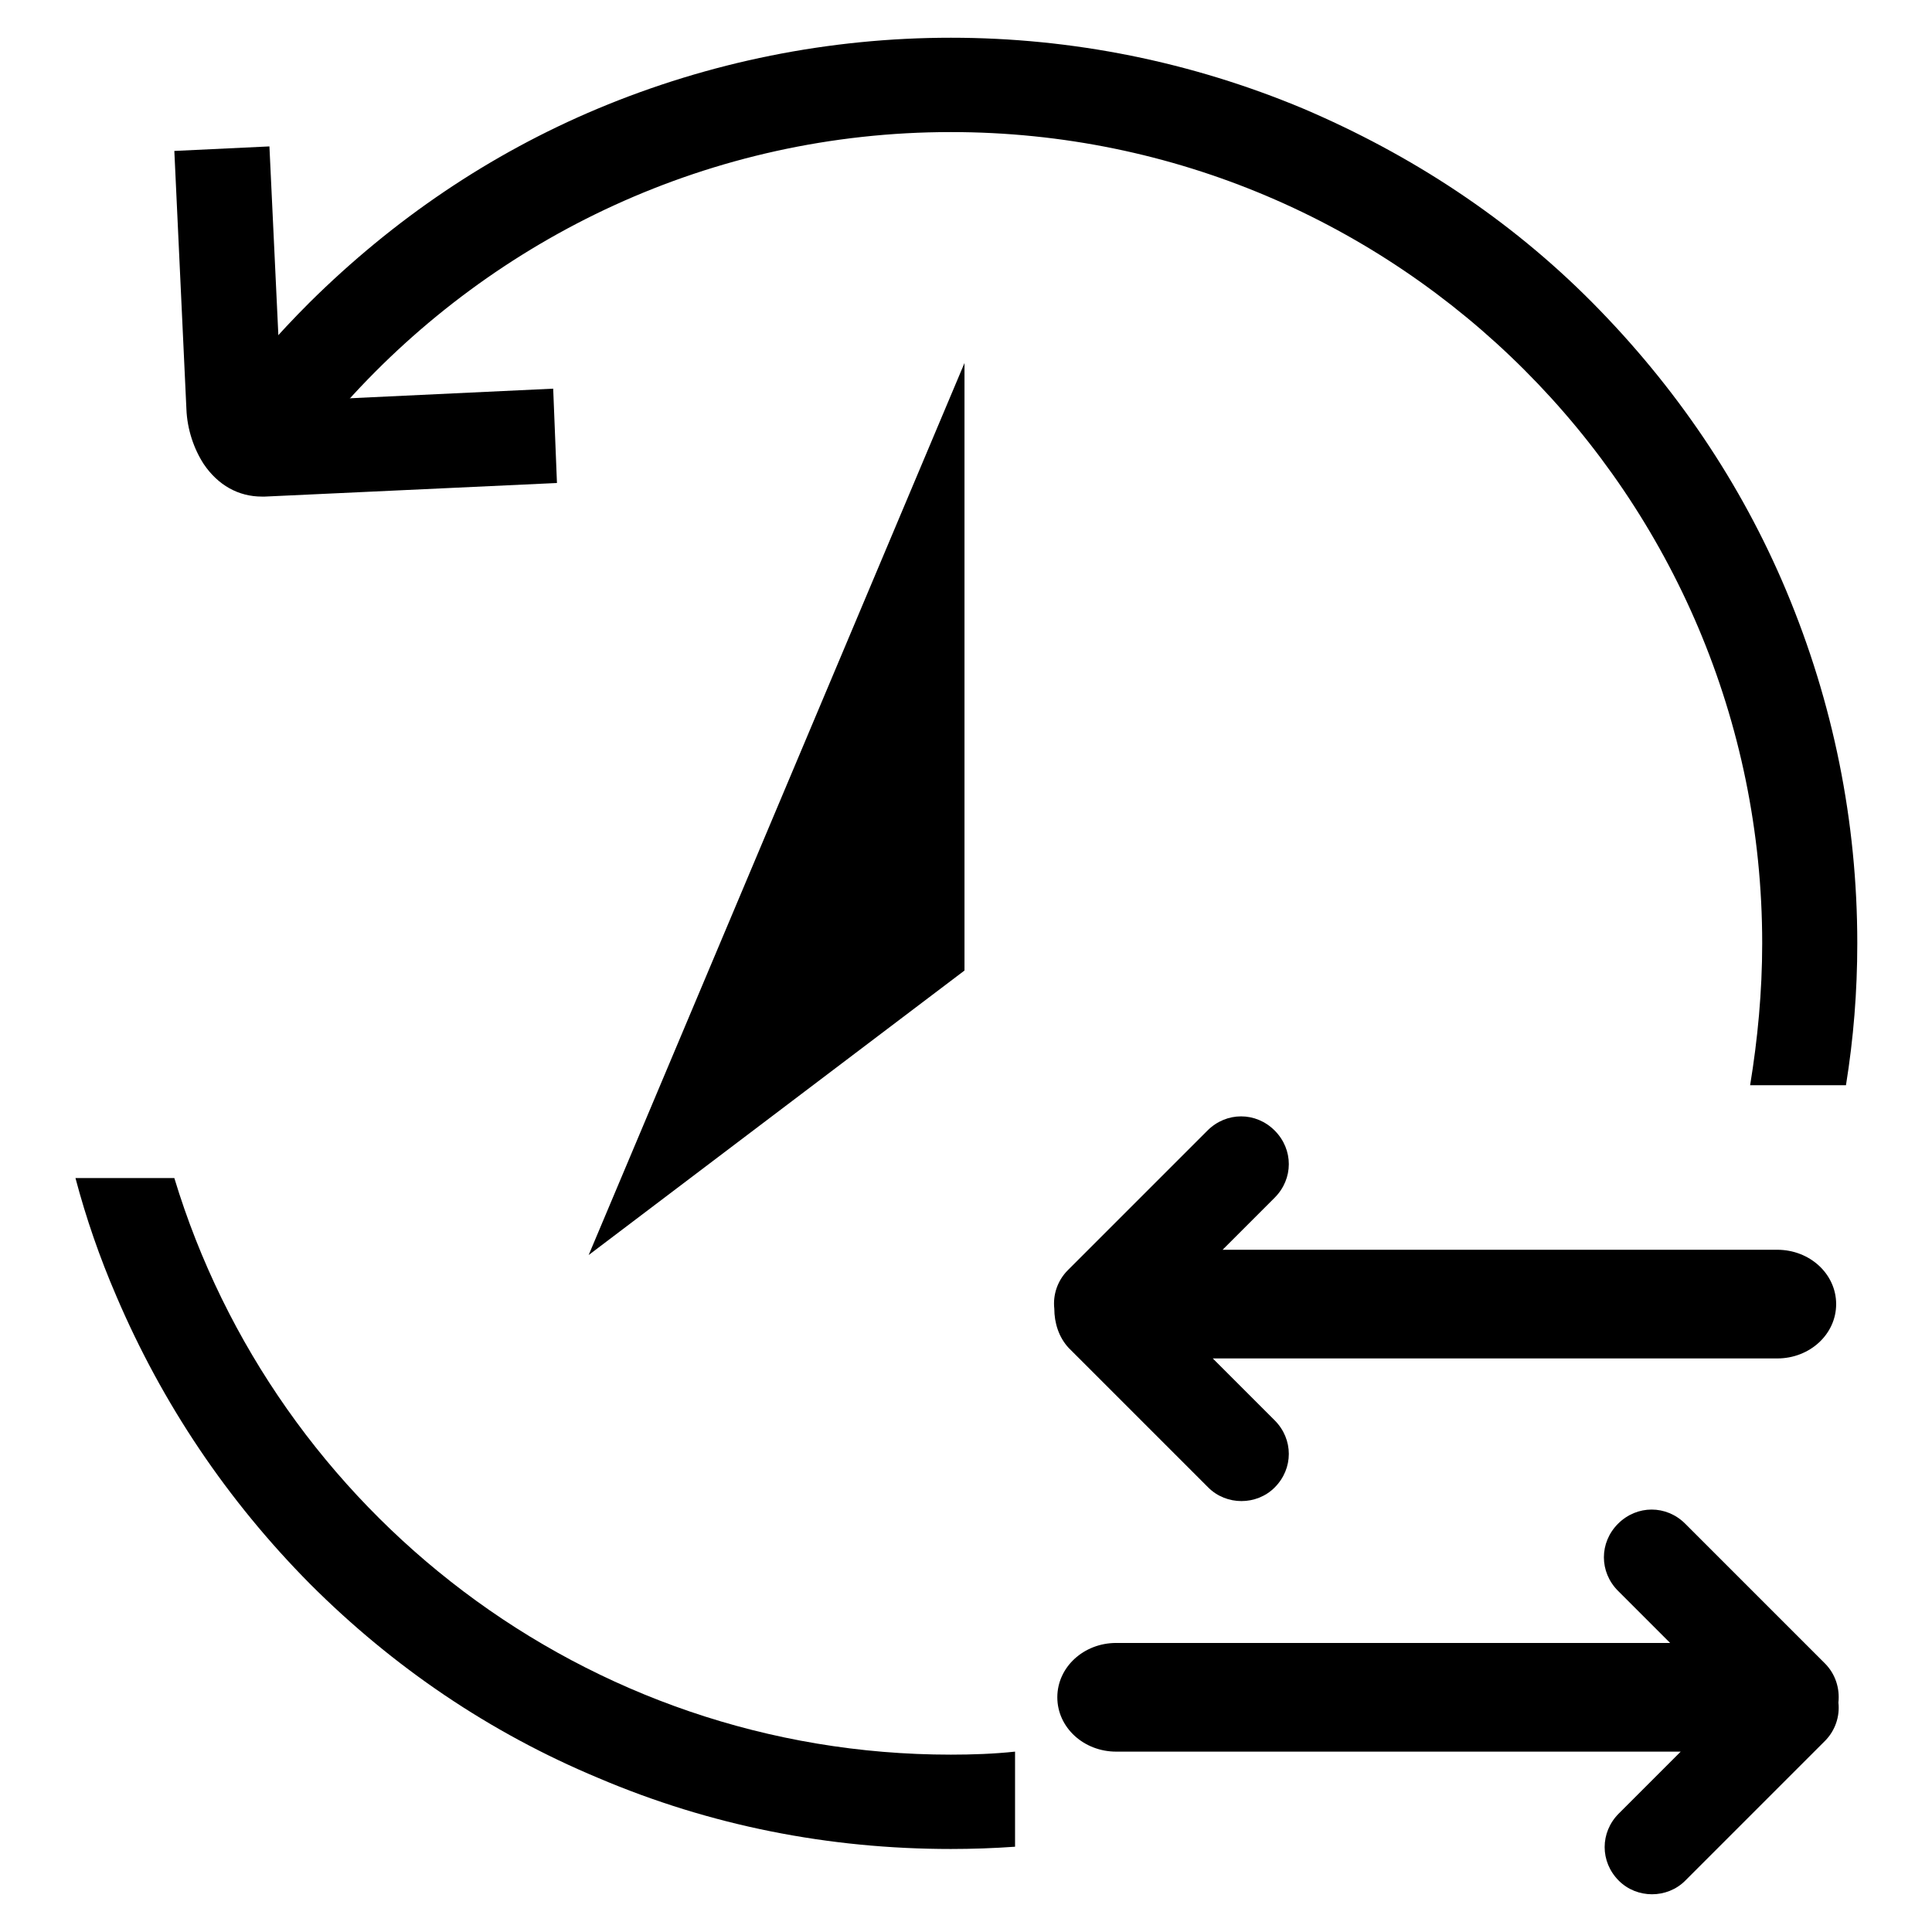
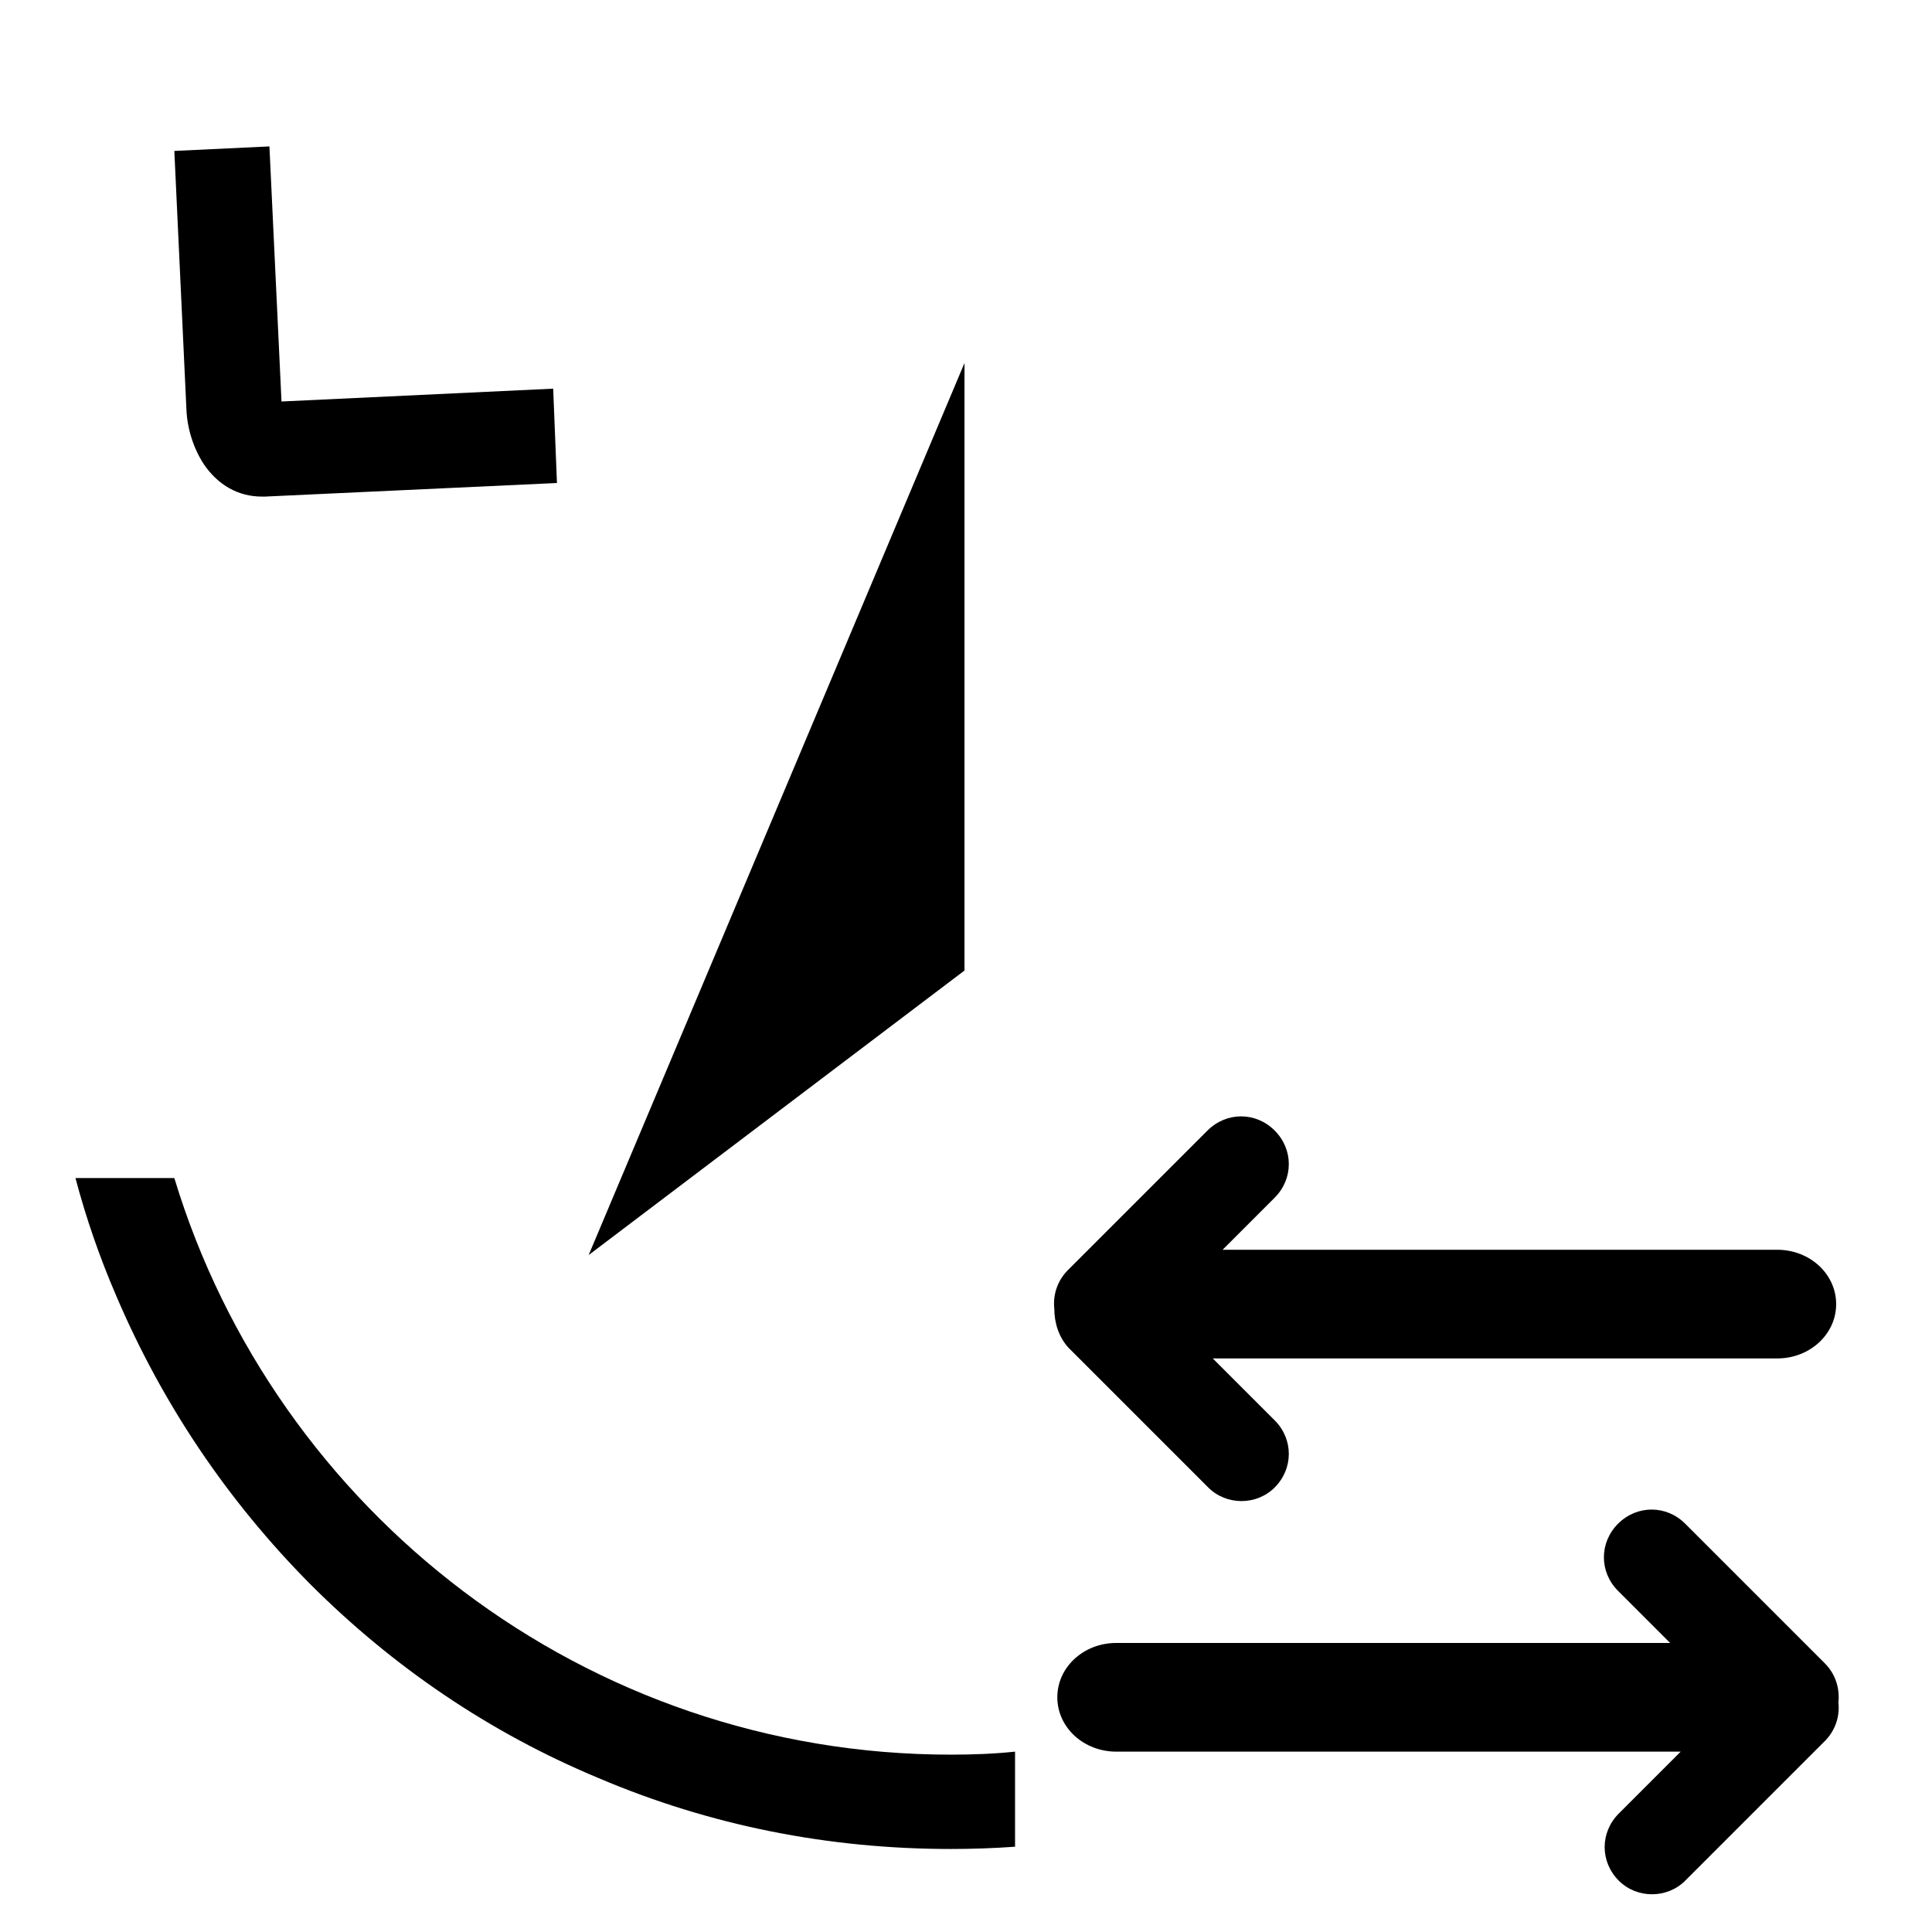
<svg xmlns="http://www.w3.org/2000/svg" version="1.1" x="0px" y="0px" viewBox="0 0 256 256" enable-background="new 0 0 256 256" xml:space="preserve">
  <g>
    <g>
      <path fill="#000000" d="M73.3,51.5l-36,1.7l-1.6-33.8L23.1,20l1.6,34.2c0.1,2.7,1,5.3,2.3,7.3c1.9,2.8,4.6,4.3,7.7,4.3c0.1,0,0.3,0,0.4,0L73.8,64L73.3,51.5z" />
-       <path fill="#000000" d="M126,17.5c59.3,0,107.5,48.2,107.5,107.5c0,6.4-0.6,12.7-1.6,18.8h12.7c1-6.2,1.5-12.4,1.5-18.8c0-16.2-3.2-31.9-9.4-46.7c-6-14.3-14.7-27.1-25.7-38.2S187,20.5,172.7,14.4C157.9,8.2,142.1,5,126,5S94,8.2,79.2,14.4c-14.3,6-27.1,14.7-38.2,25.7c-4.1,4.1-8,8.5-11.4,13.2h16.3C65.6,31.4,94.2,17.5,126,17.5z" />
      <path fill="#000000" d="M126,232.5c-48.4,0-89.5-32.2-102.9-76.4H10c1.4,5.3,3.2,10.5,5.4,15.6c6.1,14.3,14.7,27.1,25.7,38.2c11,11,23.8,19.7,38.2,25.7c14.8,6.3,30.5,9.4,46.7,9.4c2.8,0,5.7-0.1,8.5-0.3v-12.6C131.7,232.4,128.8,232.5,126,232.5z" />
      <path fill="#000000" d="M141.6,178.6l18.5,18.5c1.2,1.2,2.8,1.8,4.4,1.8c1.6,0,3.2-0.6,4.4-1.8c2.5-2.5,2.5-6.4,0-8.9l-8.2-8.2h74.8l0,0c4.3,0,7.8-3.2,7.8-7.2c0-4-3.5-7.2-7.8-7.2l0,0h-73.5l6.9-6.9c2.5-2.5,2.5-6.4,0-8.9c-2.5-2.5-6.4-2.5-8.9,0l-18.5,18.5c-1.4,1.4-2,3.3-1.8,5.1C139.7,175.3,140.3,177.2,141.6,178.6z" />
      <path fill="#000000" d="M241.8,220.4l-18.5-18.5c-2.5-2.5-6.4-2.5-8.9,0c-2.5,2.5-2.5,6.4,0,8.9l6.9,6.9h-73.4l0,0c-4.3,0-7.8,3.2-7.8,7.2c0,4,3.5,7.2,7.8,7.2l0,0h74.8l-8.2,8.2c-2.5,2.5-2.5,6.4,0,8.9c1.2,1.2,2.8,1.8,4.4,1.8c1.6,0,3.2-0.6,4.4-1.8l18.5-18.5c1.4-1.4,2-3.3,1.8-5.1C243.8,223.7,243.2,221.8,241.8,220.4z" />
      <path fill="#000000" d="M127.8,48.1v80.5L78,166.3L127.8,48.1z" />
    </g>
  </g>
</svg>